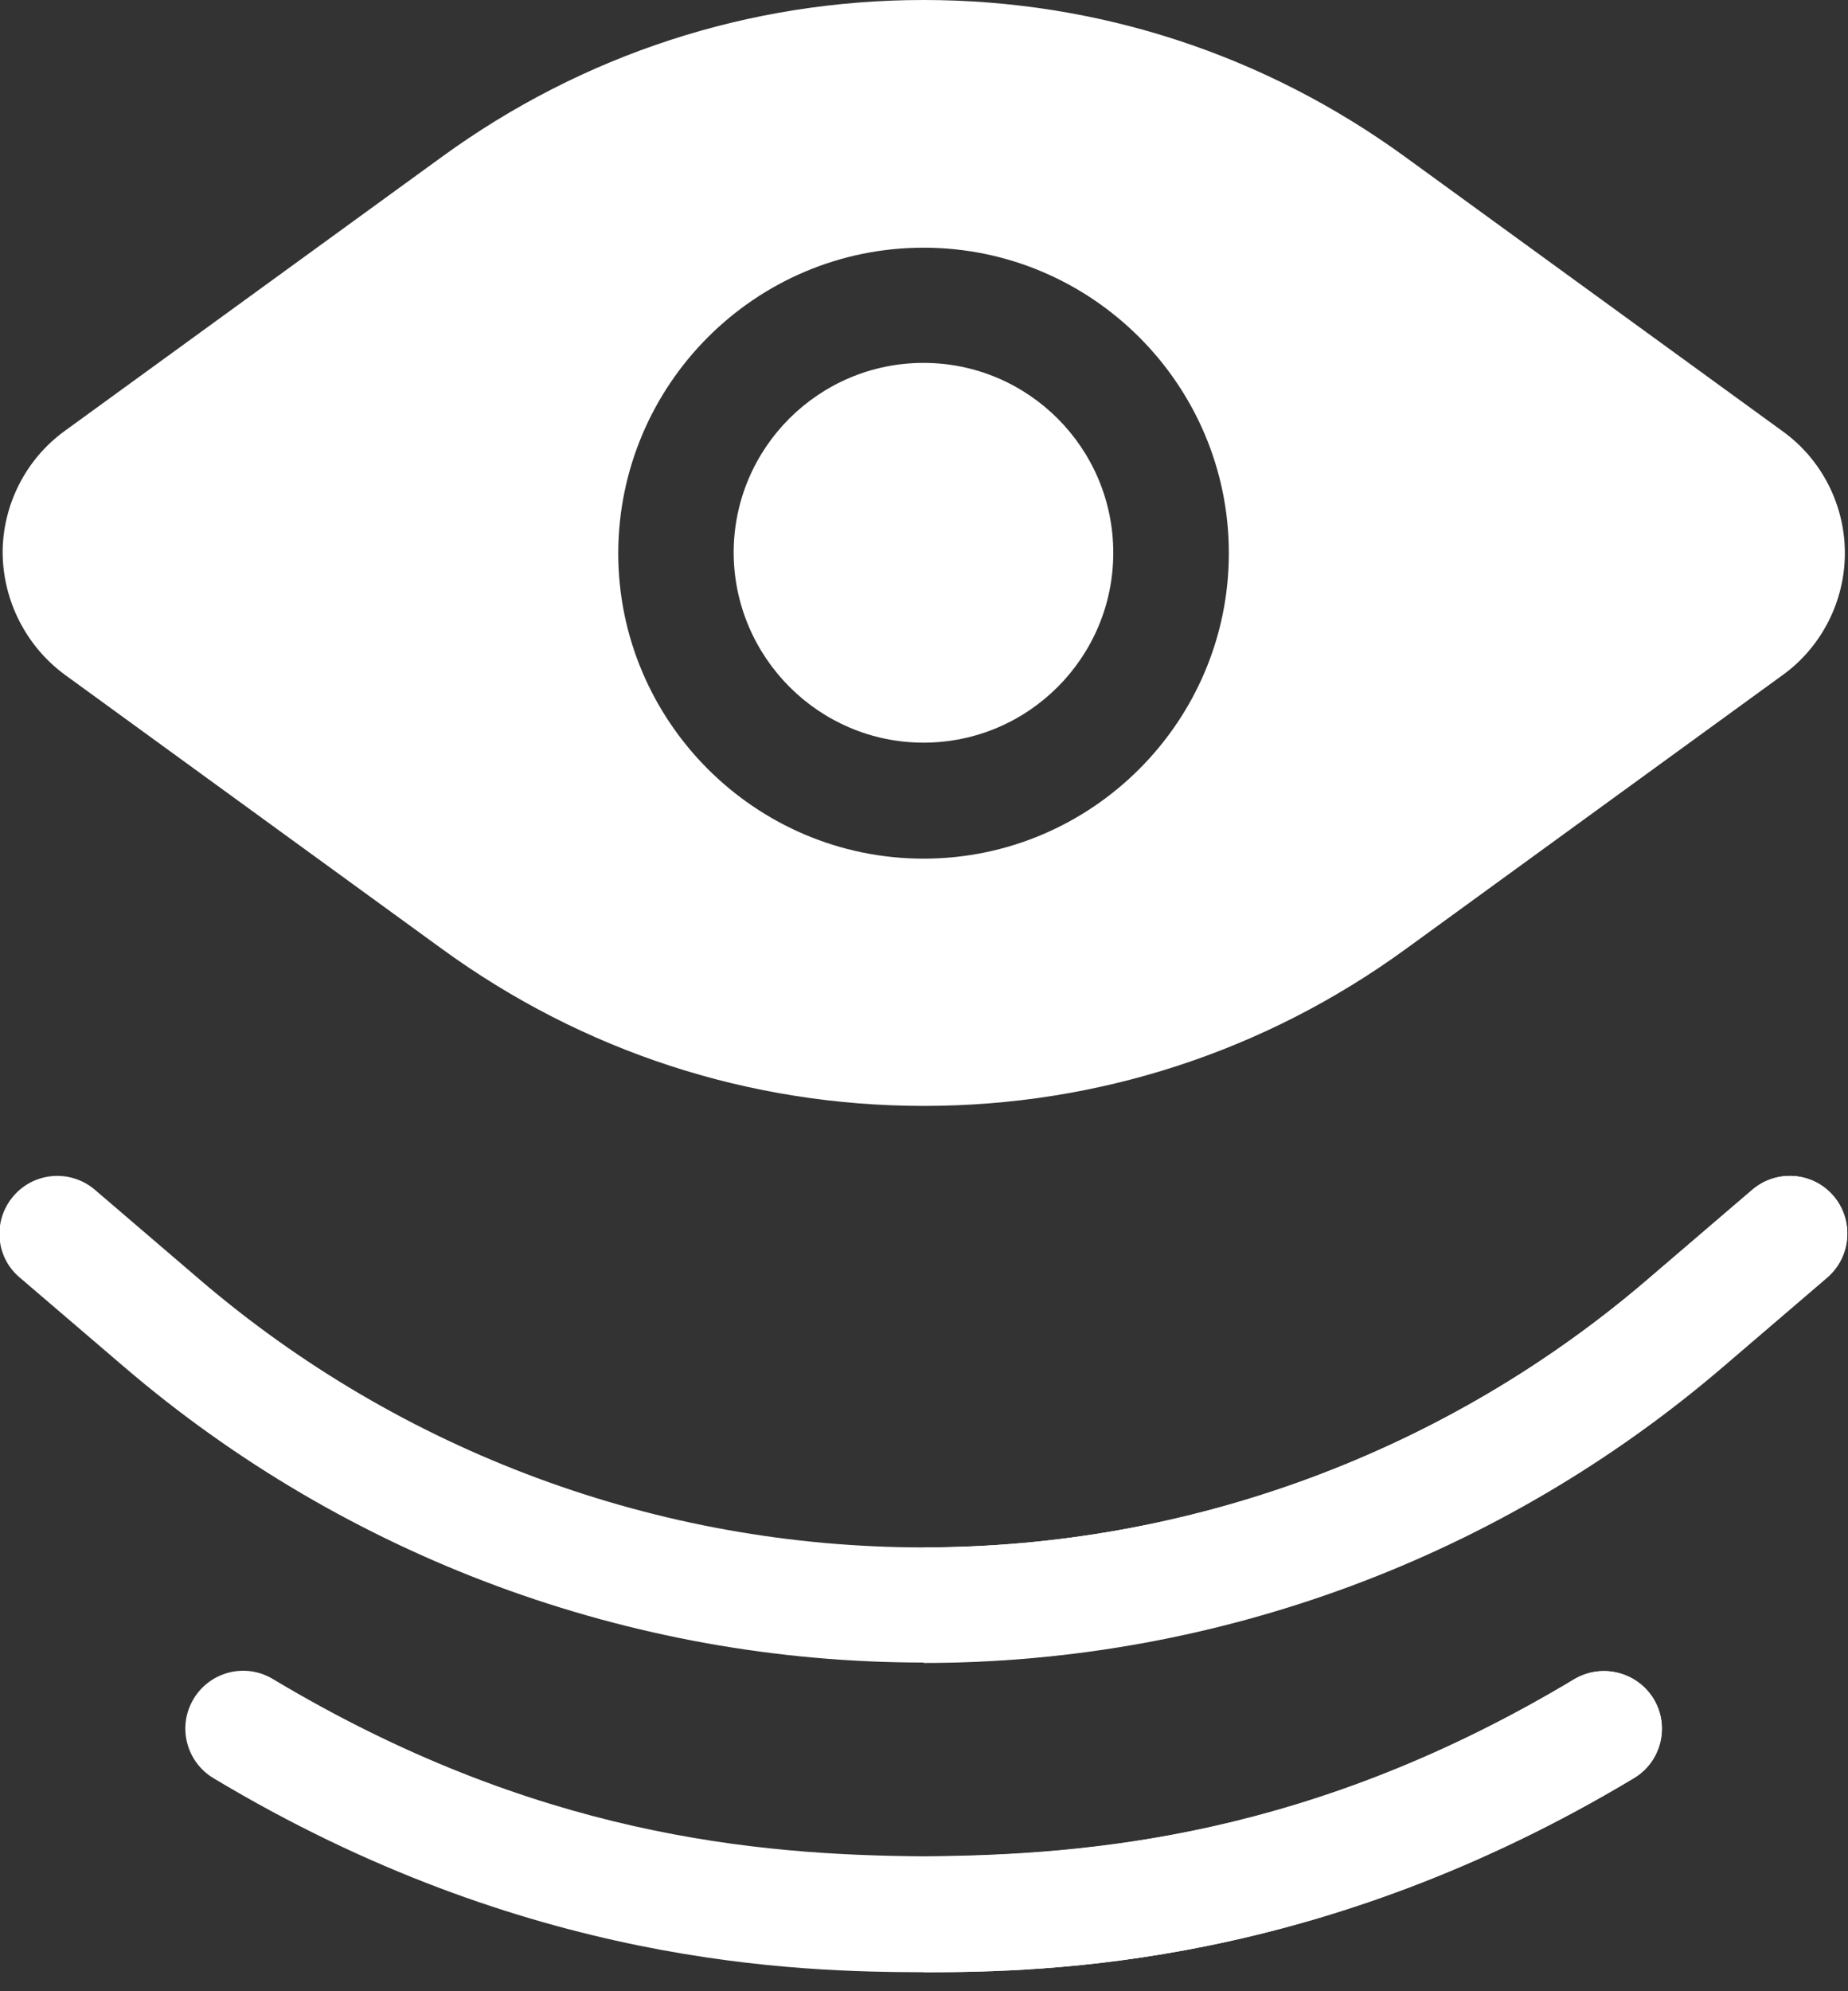
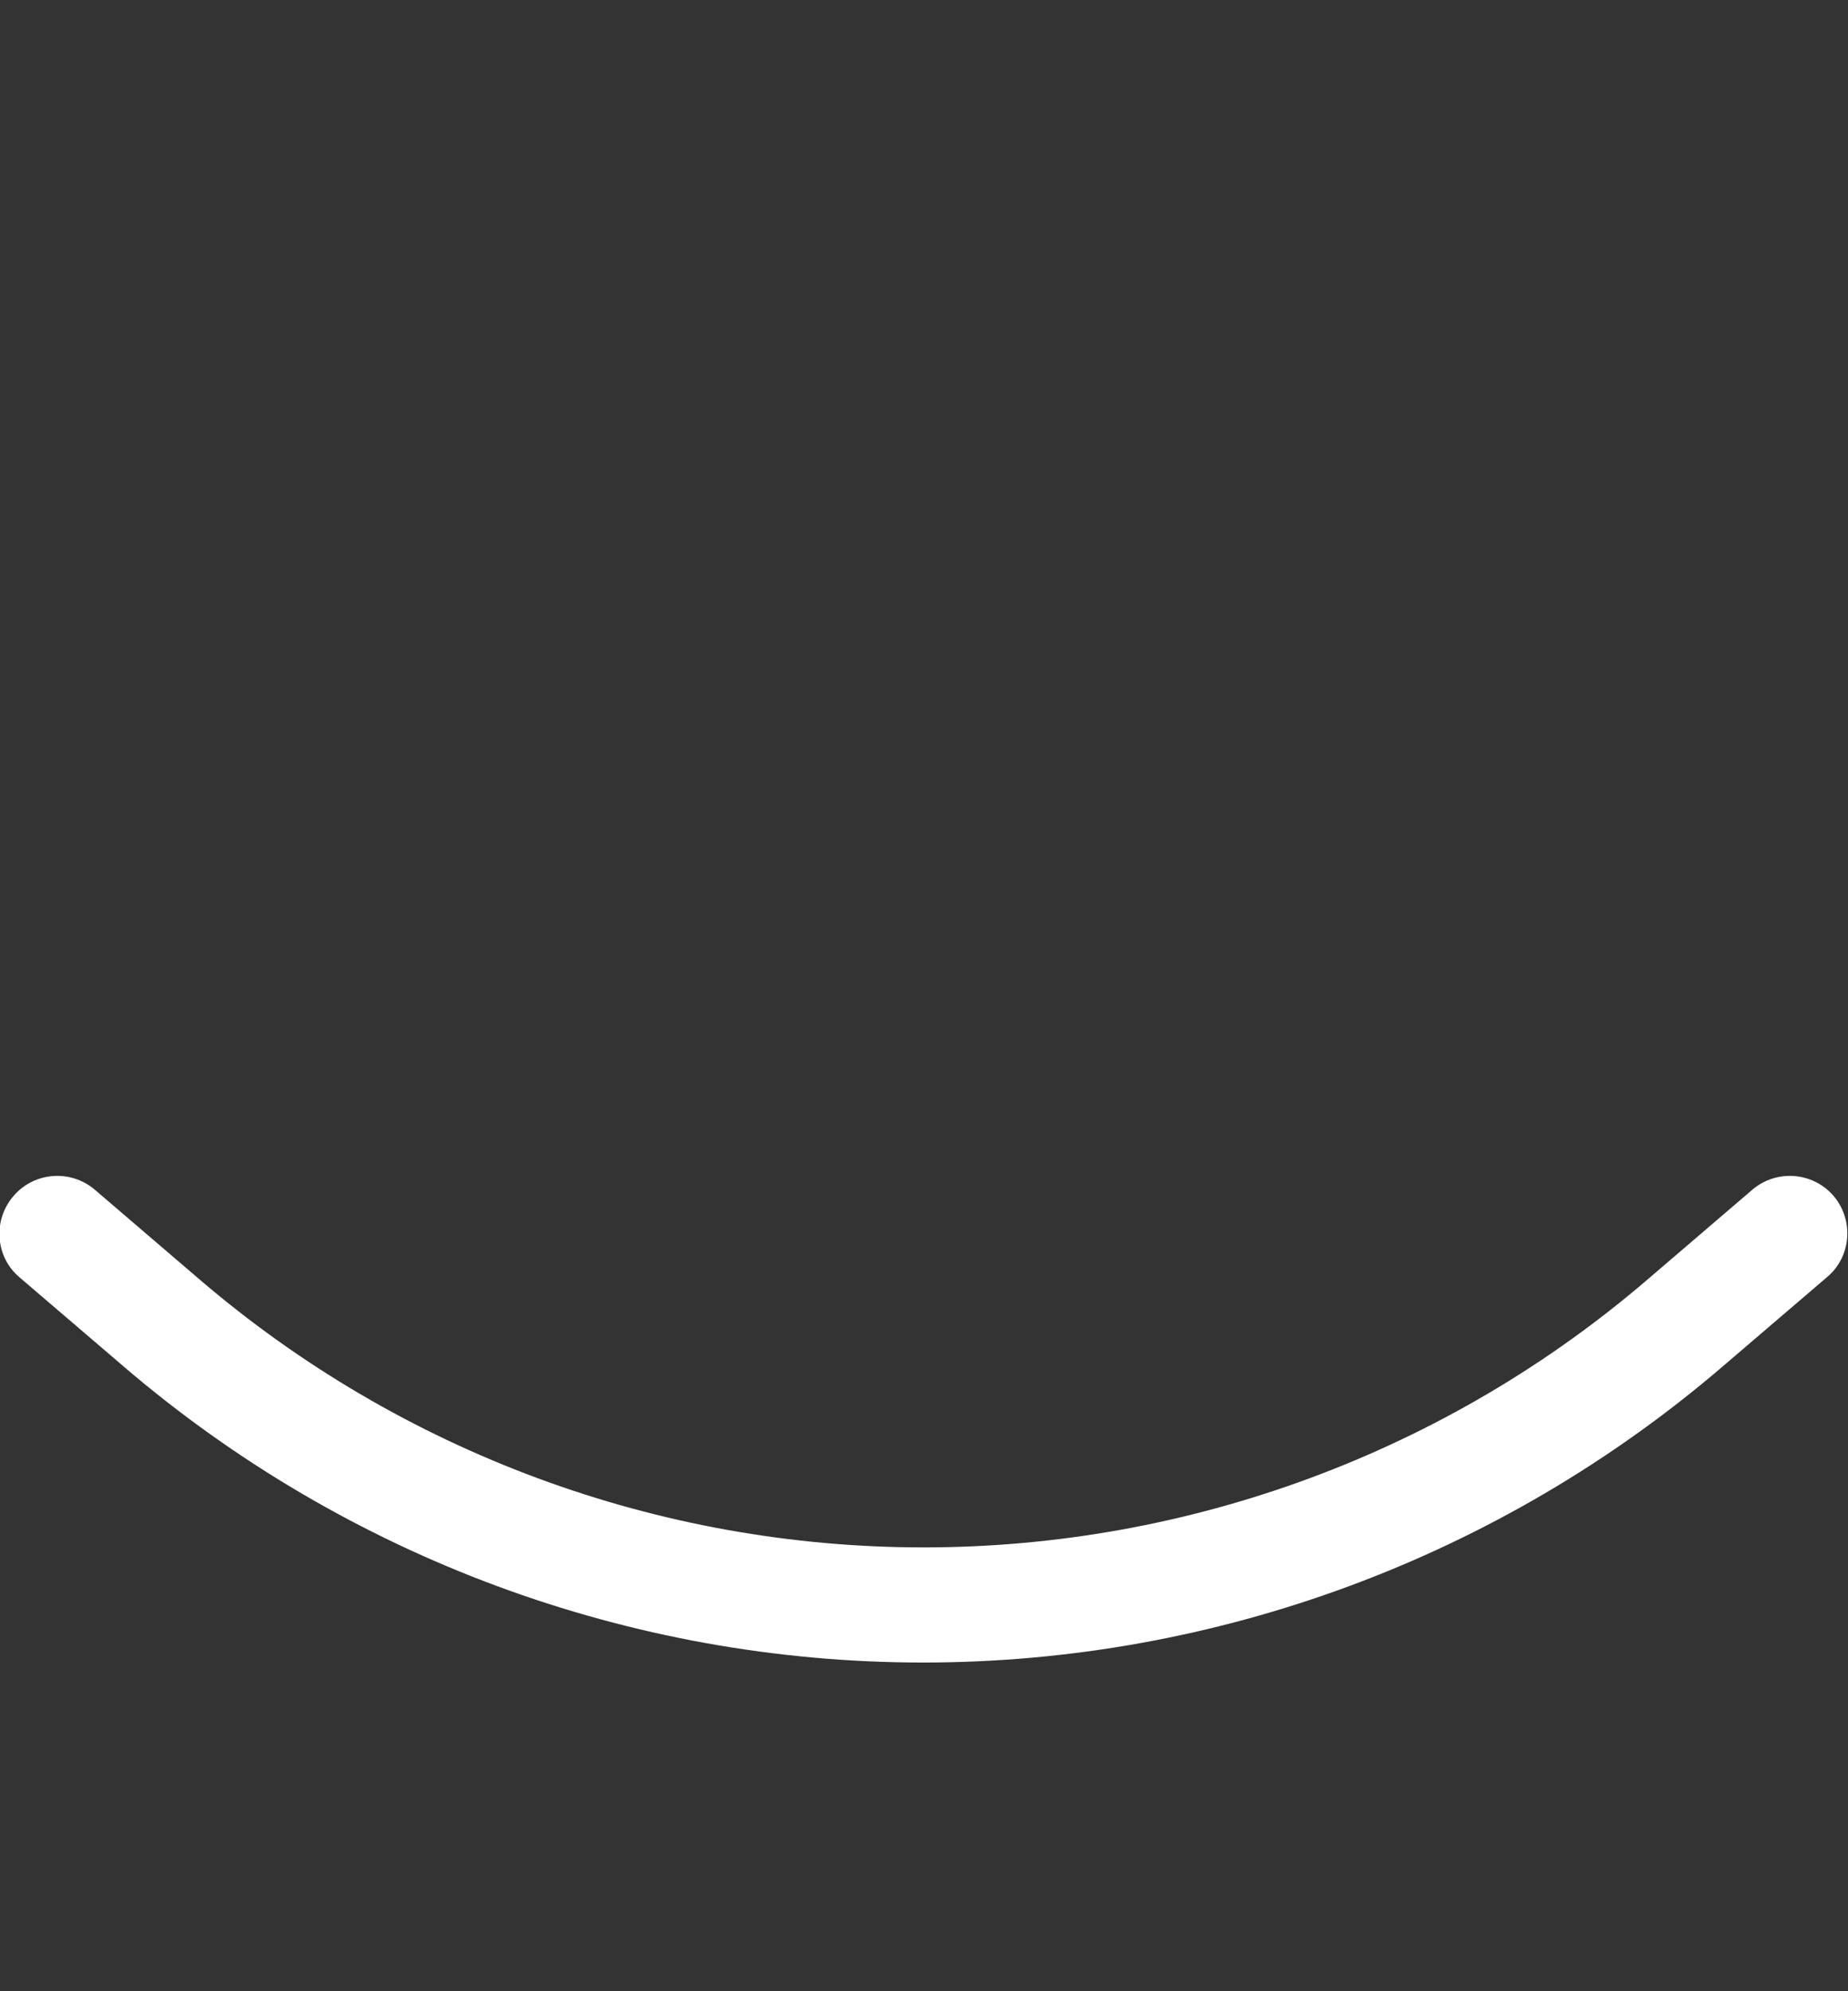
<svg xmlns="http://www.w3.org/2000/svg" width="26" height="28" viewBox="0 0 26 28" fill="none">
  <rect x="0" y="0" width="26" height="28" fill="#333333" stroke="none" />
  <g clip-path="url(#clip0)">
-     <path d="M25.707 17.967L24.239 19.224C21.108 21.905 17.116 23.384 12.994 23.384V21.759C16.732 21.759 20.345 20.421 23.183 17.989L24.651 16.732C24.992 16.439 25.507 16.477 25.794 16.819C26.086 17.16 26.048 17.674 25.707 17.967Z" fill="white" />
-     <path d="M22.988 25.003C18.584 27.646 14.765 27.733 12.994 27.733V26.108C15.356 26.092 18.476 25.816 22.148 23.616C22.533 23.384 23.031 23.508 23.264 23.893C23.497 24.272 23.372 24.776 22.988 25.003Z" fill="white" />
    <path d="M25.799 16.819C25.506 16.477 24.992 16.439 24.651 16.732L23.183 17.989C20.35 20.421 16.731 21.759 12.994 21.759C9.262 21.759 5.643 20.421 2.805 17.989L1.337 16.732C0.996 16.439 0.481 16.477 0.189 16.819C-0.104 17.16 -0.066 17.674 0.275 17.962L1.743 19.218C4.874 21.899 8.866 23.378 12.988 23.378C17.11 23.378 21.103 21.899 24.233 19.218L25.701 17.962C26.048 17.674 26.086 17.16 25.799 16.819Z" fill="white" />
-     <path d="M22.149 23.611C18.477 25.816 15.357 26.087 12.995 26.103C10.633 26.087 7.513 25.81 3.841 23.611C3.456 23.378 2.958 23.503 2.725 23.887C2.492 24.272 2.617 24.77 3.001 25.003C7.405 27.646 11.224 27.728 12.995 27.733C14.761 27.733 18.585 27.646 22.989 25.003C23.373 24.77 23.498 24.272 23.265 23.887C23.032 23.508 22.534 23.384 22.149 23.611Z" fill="white" />
-     <path d="M12.993 10.443C14.466 10.443 15.663 9.246 15.663 7.773C15.663 6.3 14.466 5.103 12.993 5.103C11.519 5.103 10.322 6.3 10.322 7.773C10.328 9.246 11.525 10.443 12.993 10.443Z" fill="white" />
-     <path d="M0.915 9.49L6.223 13.347C8.205 14.787 10.545 15.551 12.999 15.551C15.447 15.551 17.793 14.787 19.775 13.347L25.084 9.49C25.631 9.095 25.956 8.45 25.956 7.778C25.956 7.101 25.631 6.462 25.084 6.067L19.775 2.21C17.788 0.764 15.447 0 12.994 0C10.545 0 8.2 0.764 6.218 2.205L0.909 6.061C0.362 6.457 0.037 7.101 0.037 7.773C0.043 8.45 0.368 9.089 0.915 9.49ZM12.994 3.483C15.361 3.483 17.289 5.411 17.289 7.778C17.289 10.145 15.361 12.074 12.994 12.074C10.627 12.074 8.698 10.145 8.698 7.778C8.704 5.406 10.627 3.483 12.994 3.483Z" fill="white" />
  </g>
  <defs>
    <clipPath id="clip0">
      <rect width="26" height="27.733" fill="white" />
    </clipPath>
  </defs>
</svg>